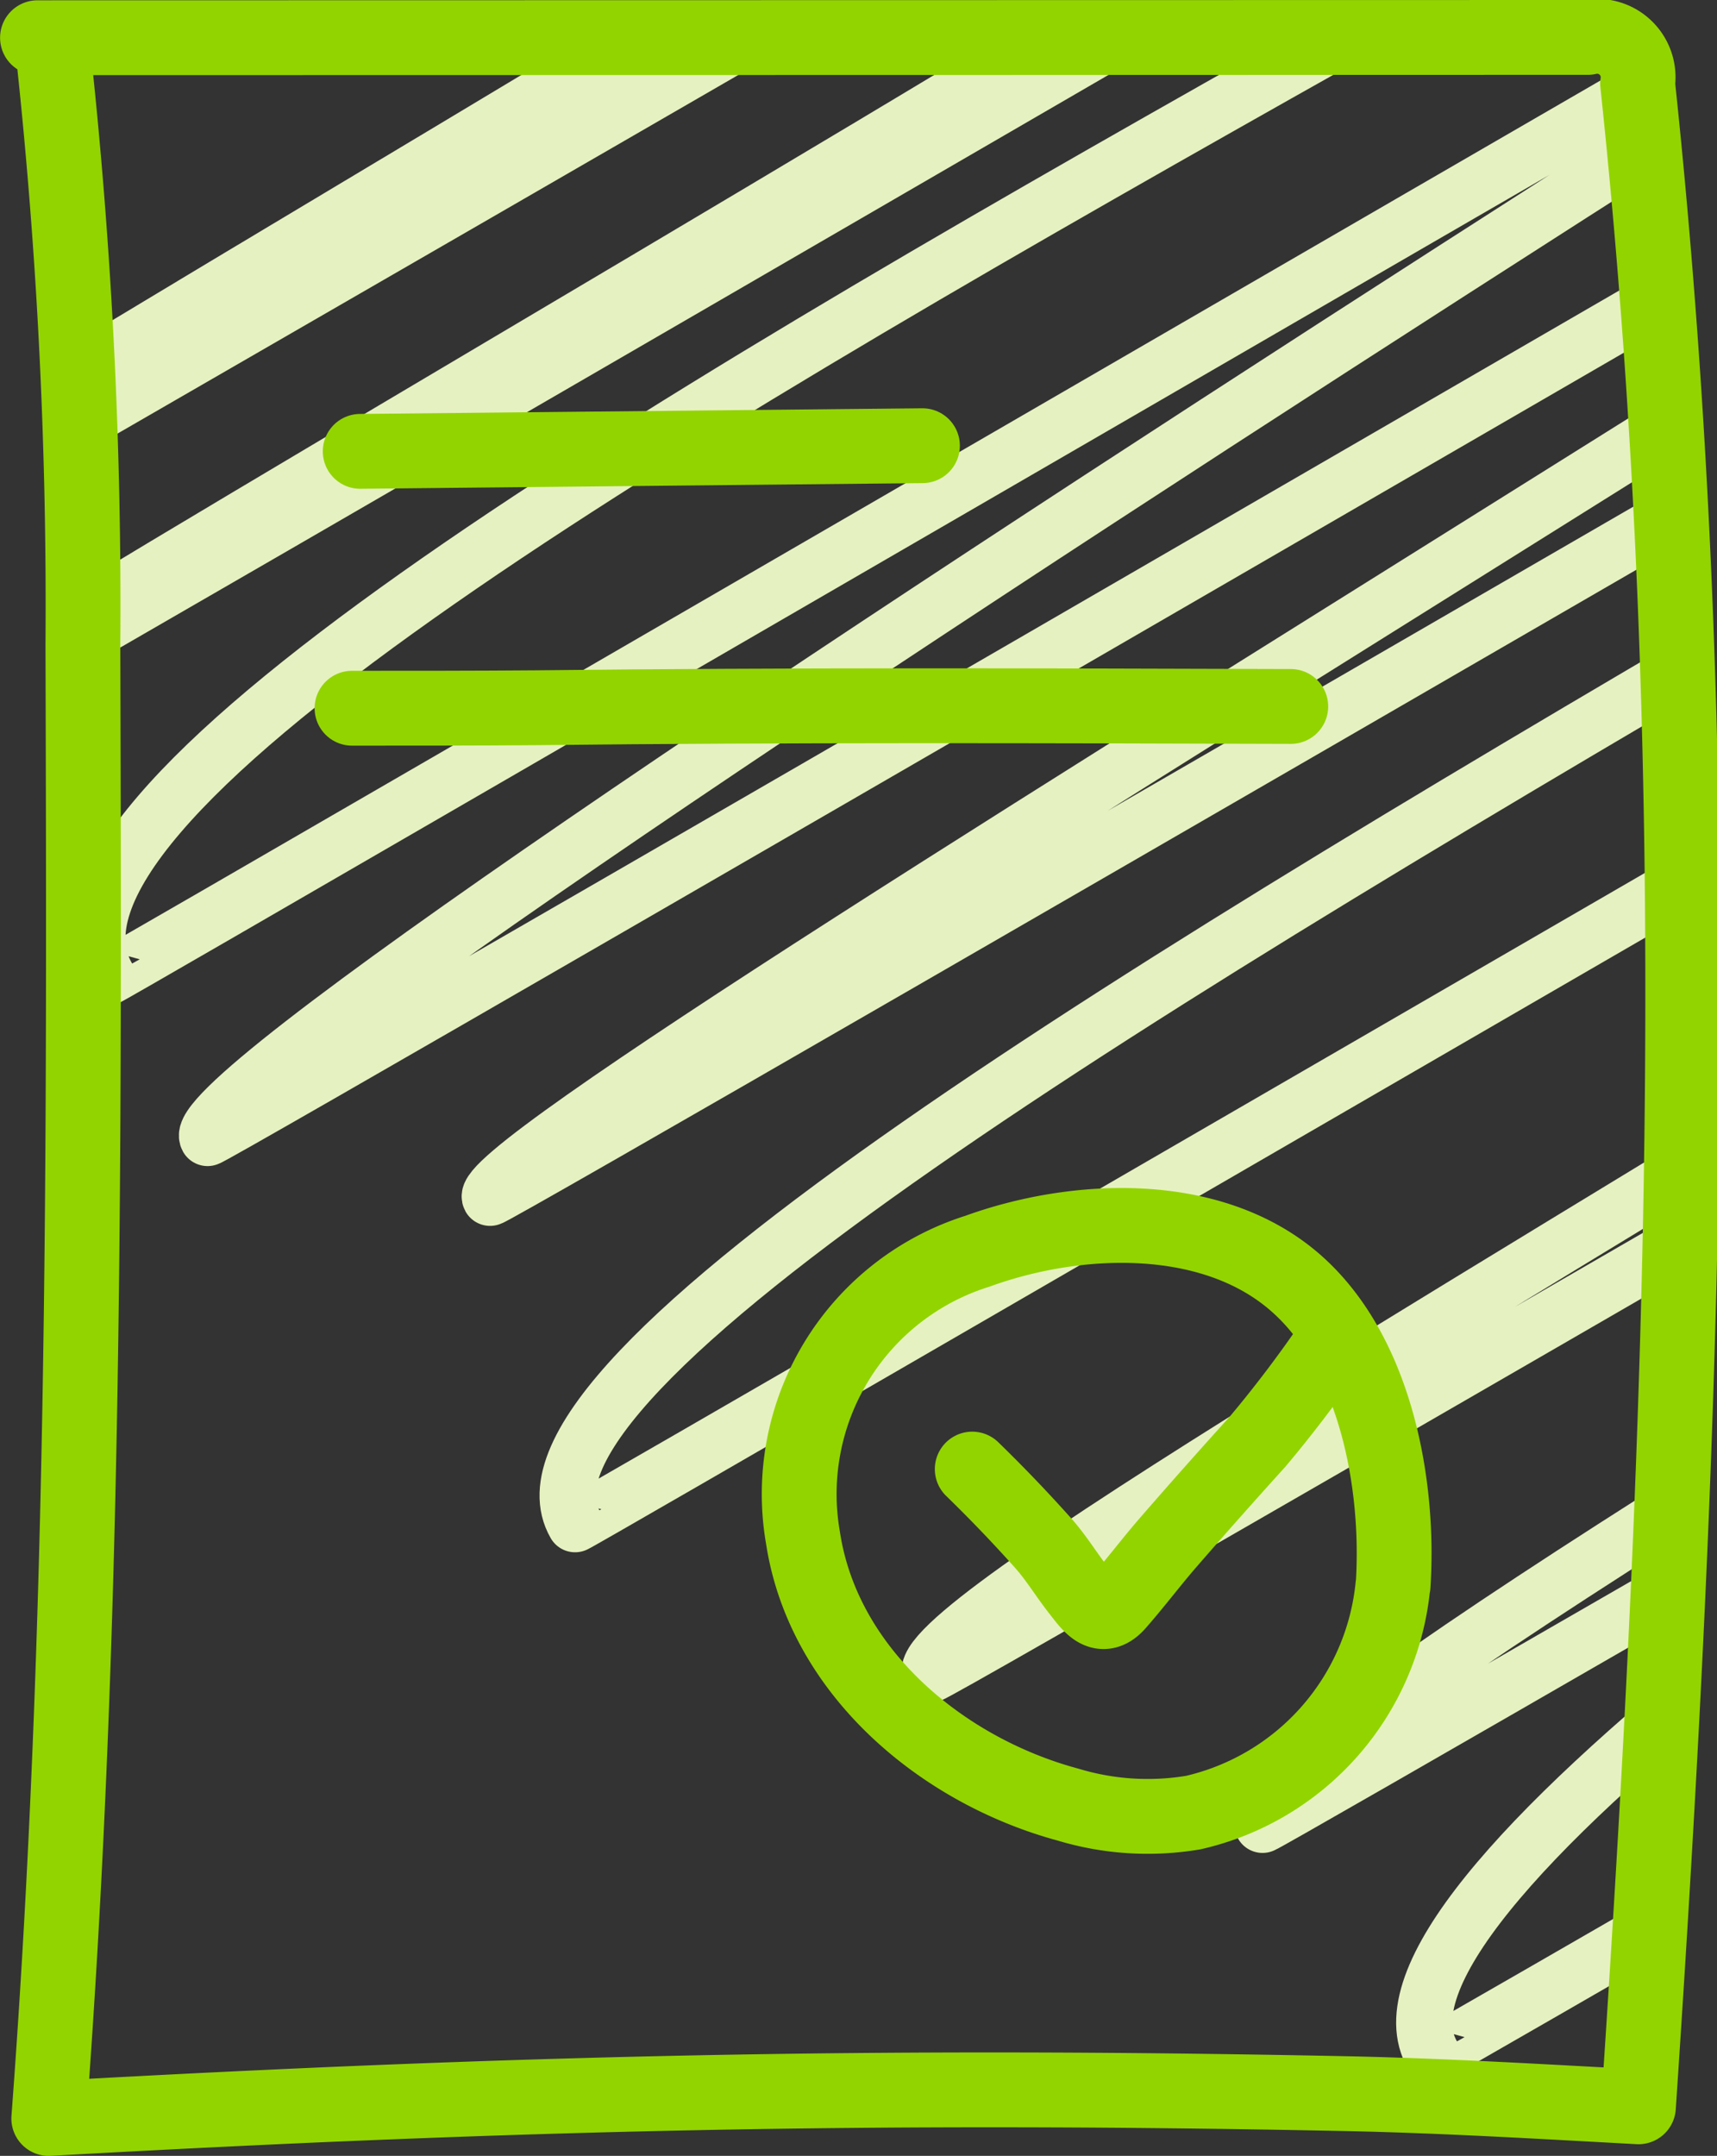
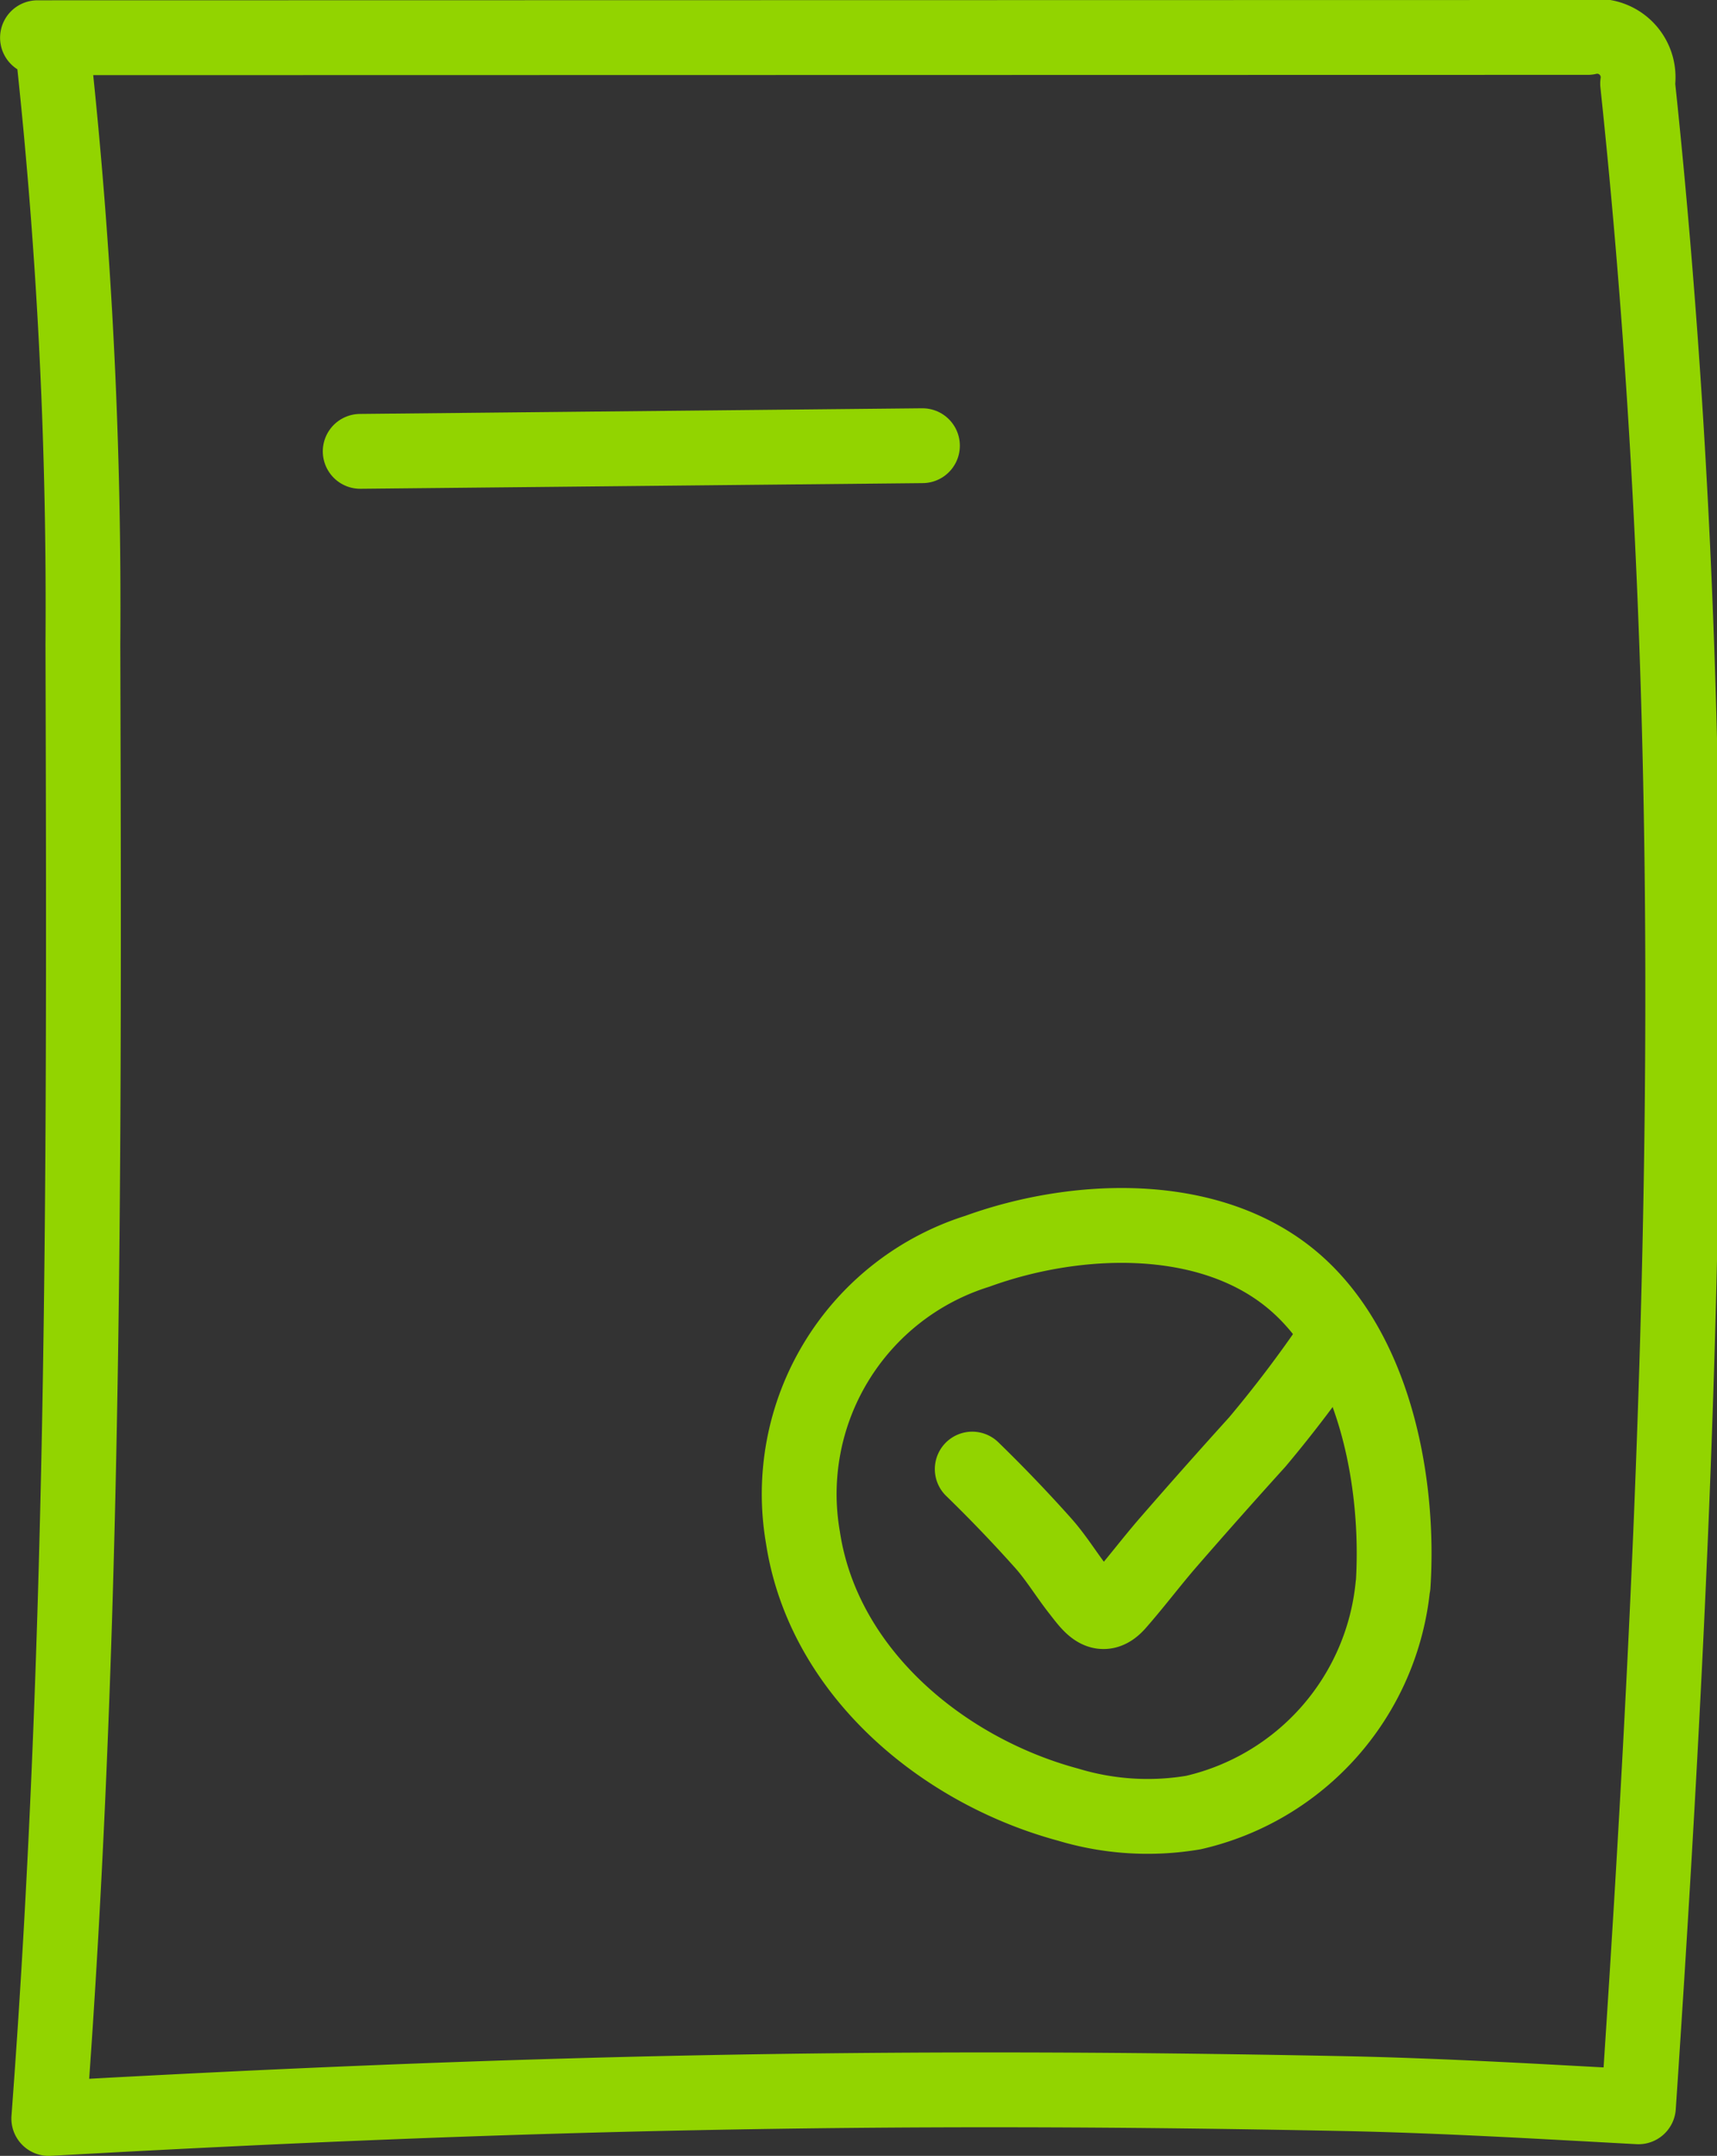
<svg xmlns="http://www.w3.org/2000/svg" width="45.899" height="57.609" viewBox="0 0 45.899 57.609">
  <rect x="0" y="0" width="45.899" height="57.609" fill="#333333" stroke="none" />
  <defs>
    <clipPath id="clip-path">
-       <path id="Path_157" data-name="Path 157" d="M1050.509,279.928a136.933,136.933,0,0,1,.774,15.64c.038,13.134.075,26.286-.912,39.384,12.408-.694,22.186-.916,34.611-.665,2.645.053,5.386.218,7.884.353,1.225-18.238,1.907-35.887-.022-54.064a1.094,1.094,0,0,0-1.333-1.234l-41.442.008" transform="translate(-1050.067 -279.342)" fill="none" />
-     </clipPath>
+       </clipPath>
  </defs>
  <g id="Group_84" data-name="Group 84" transform="translate(-1049.067 -278.342)">
    <g id="Group_86" data-name="Group 86" transform="translate(1050.067 279.342)">
      <g id="Group_85" data-name="Group 85" clip-path="url(#clip-path)">
        <g id="Group_84-2" data-name="Group 84" transform="translate(-18.242 -42.053)">
          <path id="Path_156" data-name="Path 156" d="M1022.591,256.38c.021.035,69.938-40.378,69.938-40.378,5.4,9.357-71.716,39.746-69.1,44.275.056.1,69.088-35.9,69.1-35.88,3.747,6.49-67.112,30.974-63.987,36.386.041.07,65.644-32.019,65.716-31.894,4.513,7.817-64.818,43.6-63.489,45.9.035.059,70.287-40.583,70.289-40.581,2.727,4.725-65.445,42.054-64.807,43.159.078.136,70.125-40.683,70.21-40.535,3.765,6.522-69.033,37.188-63.75,46.338.027.048,70.092-40.665,70.178-40.518,0,0-68.722,42.71-67.508,44.813.062.109,70.054-40.557,70.1-40.473,1.528,2.646-63.44,40.526-62.548,42.071.069.12,69.973-40.46,70-40.415,3.725,6.452-72.316,41.19-67.727,49.137.031.054,69.987-40.577,70.06-40.449,4.317,7.477-61.969,42.023-60.56,44.463.078.136,70.376-40.707,70.408-40.65,3.7,6.4-63.341,41.535-61.531,44.67.044.077,70.058-40.448,70.058-40.448s-70.174,38.533-65.514,46.6c.023.041,70.043-40.45,70.048-40.442" transform="translate(-1022.591 -216.002)" fill="none" stroke="#e6f1c1" stroke-linecap="round" stroke-linejoin="round" stroke-width="1.5" />
        </g>
      </g>
    </g>
    <path id="Path_158" data-name="Path 158" d="M1050.509,279.928a136.933,136.933,0,0,1,.774,15.64c.038,13.134.075,26.286-.912,39.384,12.408-.694,22.186-.916,34.611-.665,2.645.053,5.386.218,7.884.353,1.225-18.238,1.907-35.887-.022-54.064a1.094,1.094,0,0,0-1.333-1.234l-41.442.008" fill="none" stroke="#92d400" stroke-linecap="round" stroke-linejoin="round" stroke-width="2" />
    <path id="Path_159" data-name="Path 159" d="M1096.614,336.782a6.916,6.916,0,0,1-5.333,6.065,7.356,7.356,0,0,1-3.347-.211c-3.364-.907-6.54-3.544-7.089-7.128a6.8,6.8,0,0,1,4.661-7.66c2.6-.944,6.146-1.116,8.4.752,2.227,1.848,2.893,5.439,2.713,8.183" transform="translate(-10.312 -16.07)" fill="none" stroke="#92d400" stroke-linecap="round" stroke-linejoin="round" stroke-width="2" />
    <path id="Path_160" data-name="Path 160" d="M1063.064,295.925l15.03-.151" transform="translate(-4.368 -5.522)" fill="none" stroke="#92d400" stroke-linecap="round" stroke-linejoin="round" stroke-width="2" />
-     <path id="Path_161" data-name="Path 161" d="M1062.734,306.307c1.568,0,3.371,0,4.932-.013,6.721-.076,13.442-.054,20.163-.034" transform="translate(-4.257 -9.04)" fill="none" stroke="#92d400" stroke-linecap="round" stroke-linejoin="round" stroke-width="2" />
    <path id="Path_162" data-name="Path 162" d="M1088.682,338.179q.984.956,1.9,1.982c.355.4.63.862.962,1.281.3.384.591.816,1.022.328.461-.523.894-1.1,1.356-1.633q1.176-1.353,2.38-2.682a33,33,0,0,0,2.053-2.715" transform="translate(-13.625 -20.58)" fill="none" stroke="#92d400" stroke-linecap="round" stroke-linejoin="round" stroke-width="2" />
  </g>
</svg>